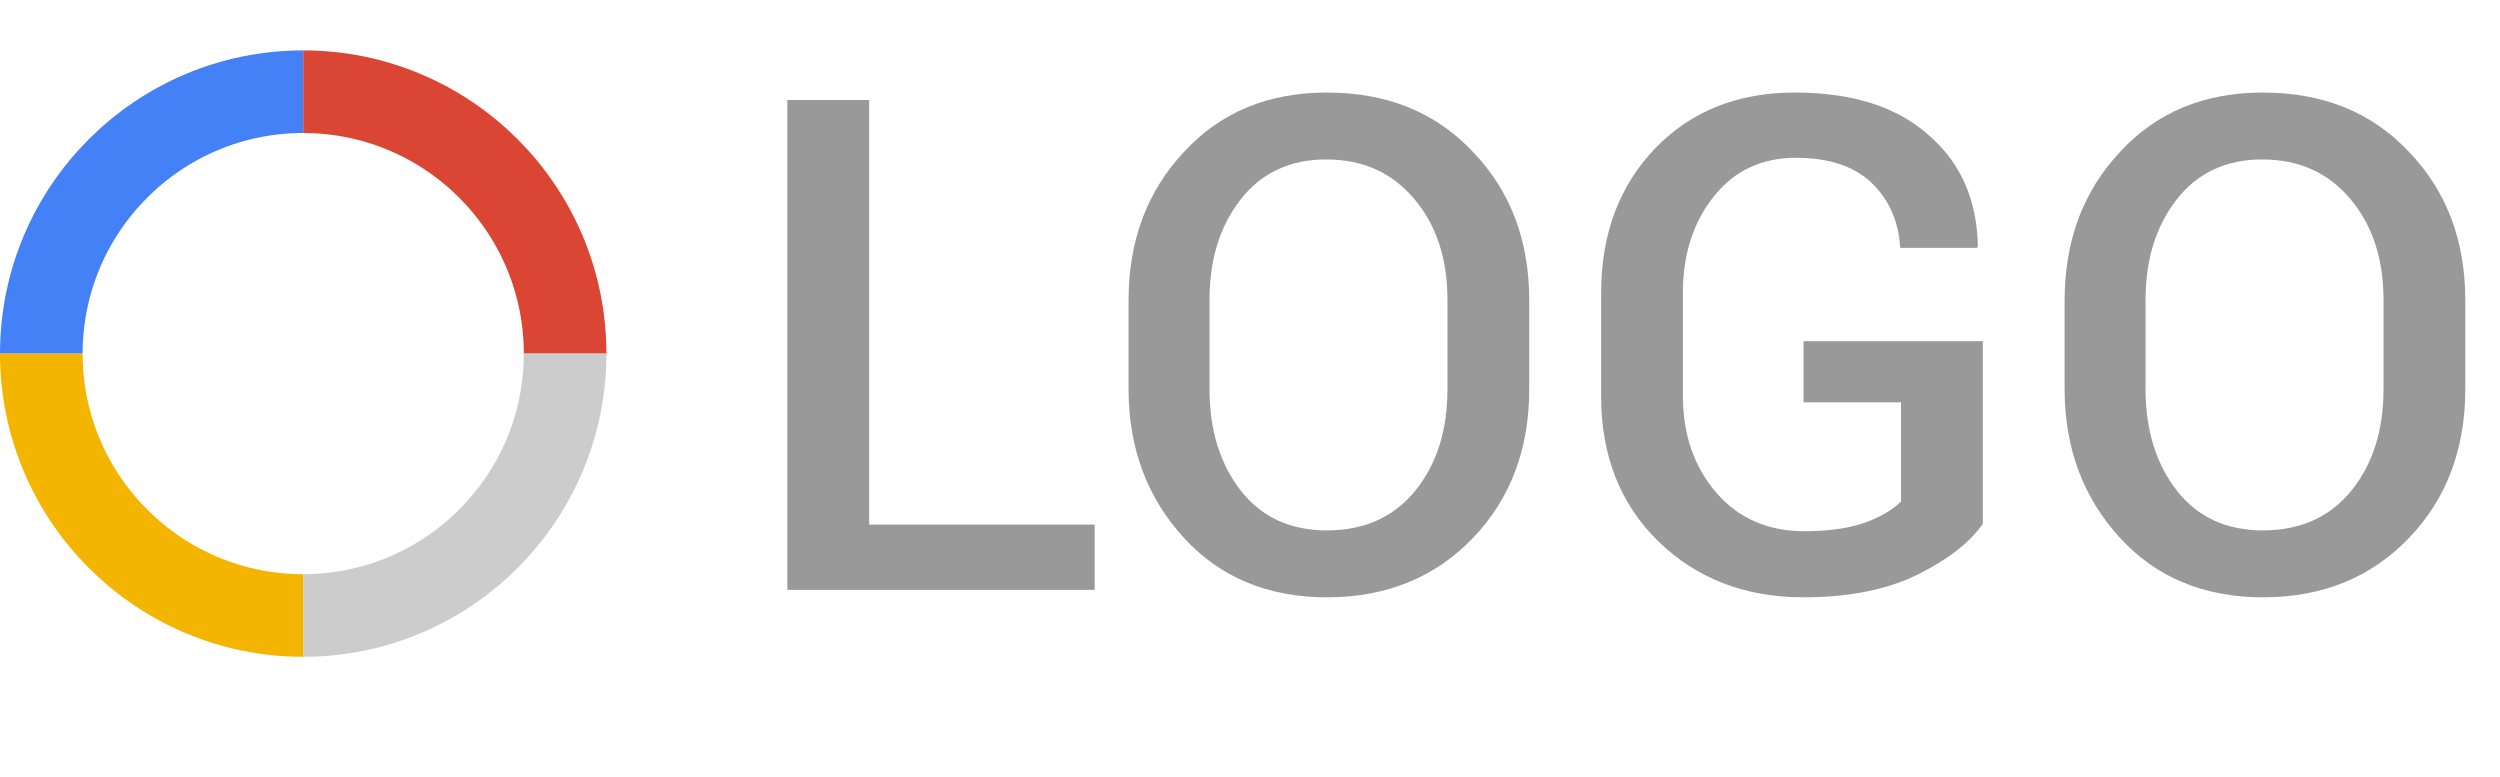
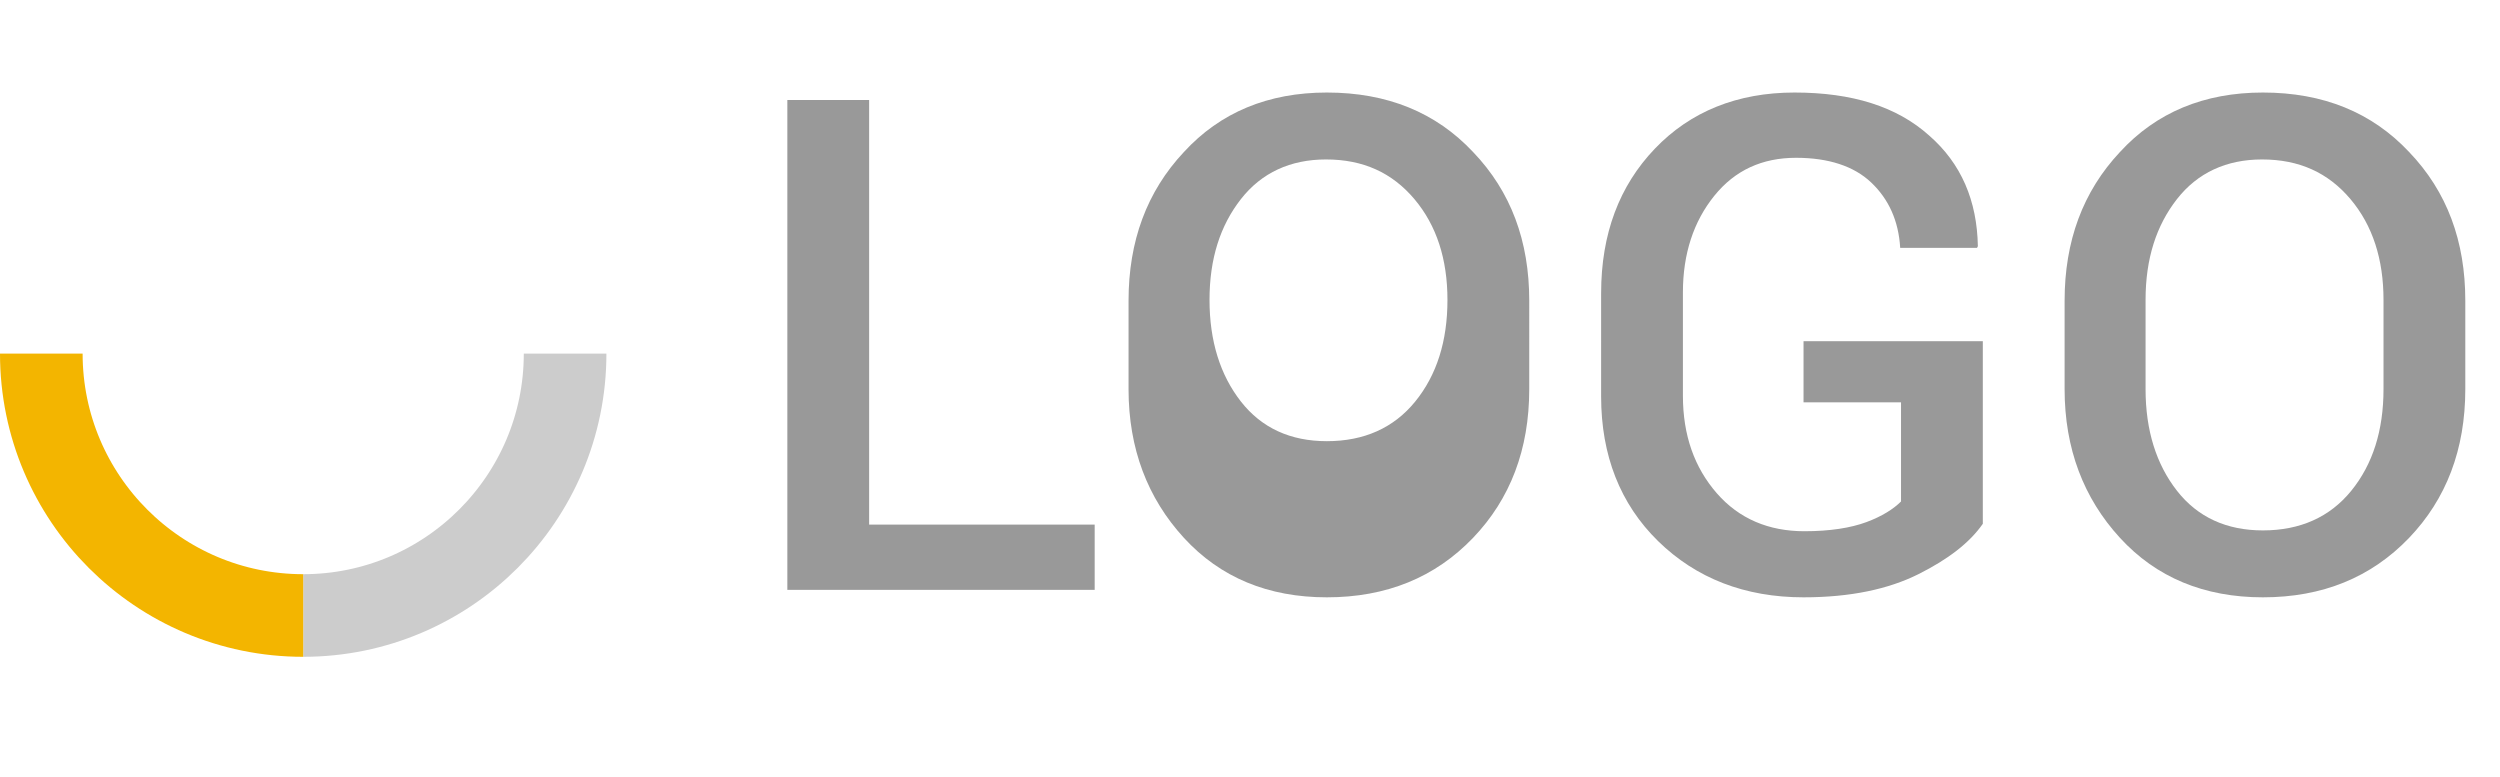
<svg xmlns="http://www.w3.org/2000/svg" version="1.1" id="Layer_1" x="0px" y="0px" viewBox="0 0 302.6 94" enable-background="new 0 0 302.6 94" xml:space="preserve">
  <g>
    <g>
      <path fill="#999999" d="M105.2,63.5h27.3v7.9H95.3V12.1h9.9V63.5z" />
-       <path fill="#999999" d="M185.1,47.1c0,7.3-2.3,13.3-6.8,18c-4.6,4.8-10.5,7.2-17.7,7.2c-7.1,0-12.9-2.4-17.3-7.2    c-4.4-4.8-6.7-10.8-6.7-18V36.4c0-7.2,2.2-13.2,6.7-18c4.4-4.8,10.2-7.2,17.3-7.2c7.3,0,13.2,2.4,17.7,7.2    c4.6,4.8,6.8,10.8,6.8,18V47.1z M175.2,36.3c0-4.9-1.3-9-4-12.2s-6.2-4.8-10.7-4.8c-4.3,0-7.8,1.6-10.3,4.8    c-2.5,3.2-3.8,7.2-3.8,12.2v10.8c0,5,1.3,9.1,3.8,12.3c2.5,3.2,6,4.8,10.4,4.8c4.5,0,8.1-1.6,10.7-4.8c2.6-3.2,3.9-7.3,3.9-12.3    V36.3z" />
+       <path fill="#999999" d="M185.1,47.1c0,7.3-2.3,13.3-6.8,18c-4.6,4.8-10.5,7.2-17.7,7.2c-7.1,0-12.9-2.4-17.3-7.2    c-4.4-4.8-6.7-10.8-6.7-18V36.4c0-7.2,2.2-13.2,6.7-18c4.4-4.8,10.2-7.2,17.3-7.2c7.3,0,13.2,2.4,17.7,7.2    c4.6,4.8,6.8,10.8,6.8,18V47.1z M175.2,36.3c0-4.9-1.3-9-4-12.2s-6.2-4.8-10.7-4.8c-4.3,0-7.8,1.6-10.3,4.8    c-2.5,3.2-3.8,7.2-3.8,12.2c0,5,1.3,9.1,3.8,12.3c2.5,3.2,6,4.8,10.4,4.8c4.5,0,8.1-1.6,10.7-4.8c2.6-3.2,3.9-7.3,3.9-12.3    V36.3z" />
      <path fill="#999999" d="M240,63.4c-1.6,2.3-4.2,4.3-7.8,6.1c-3.6,1.8-8.2,2.8-13.9,2.8c-7.1,0-13-2.3-17.6-6.8    c-4.6-4.5-6.9-10.4-6.9-17.5V35.5c0-7.2,2.2-13,6.5-17.5s10-6.8,16.9-6.8c7,0,12.4,1.7,16.3,5.2c3.9,3.4,5.8,7.9,5.9,13.4    l-0.1,0.2H230c-0.2-3.3-1.4-5.9-3.5-7.9s-5.2-3-9.1-3c-4.1,0-7.4,1.5-9.9,4.6c-2.5,3.1-3.8,7-3.8,11.7v12.5    c0,4.8,1.4,8.7,4.1,11.8c2.7,3.1,6.3,4.6,10.6,4.6c3.1,0,5.6-0.4,7.5-1.1c1.9-0.7,3.3-1.6,4.2-2.5v-12h-11.8v-7.4H240V63.4z" />
      <path fill="#999999" d="M298.4,47.1c0,7.3-2.3,13.3-6.8,18c-4.6,4.8-10.5,7.2-17.7,7.2c-7.1,0-12.9-2.4-17.3-7.2    c-4.4-4.8-6.7-10.8-6.7-18V36.4c0-7.2,2.2-13.2,6.7-18c4.4-4.8,10.2-7.2,17.3-7.2c7.3,0,13.2,2.4,17.7,7.2    c4.6,4.8,6.8,10.8,6.8,18V47.1z M288.5,36.3c0-4.9-1.3-9-4-12.2s-6.2-4.8-10.7-4.8c-4.3,0-7.8,1.6-10.3,4.8    c-2.5,3.2-3.8,7.2-3.8,12.2v10.8c0,5,1.3,9.1,3.8,12.3c2.5,3.2,6,4.8,10.4,4.8c4.5,0,8.1-1.6,10.7-4.8c2.6-3.2,3.9-7.3,3.9-12.3    V36.3z" />
    </g>
    <g>
      <path fill="none" stroke="#000000" stroke-width="10" stroke-miterlimit="10" d="M5,42.8" />
      <path fill="none" stroke="#000000" stroke-width="10" stroke-miterlimit="10" d="M68.4,42.8" />
-       <path fill="none" stroke="#4480F6" stroke-width="10" stroke-miterlimit="10" d="M5,42.8c0-17.5,14.2-31.7,31.7-31.7" />
-       <path fill="none" stroke="#DB4534" stroke-width="10" stroke-miterlimit="10" d="M36.7,11.1c17.5,0,31.7,14.2,31.7,31.7" />
      <path fill="none" stroke="#CCCCCC" stroke-width="10" stroke-miterlimit="10" d="M68.4,42.8c0,17.5-14.2,31.7-31.7,31.7" />
      <path fill="none" stroke="#F3B500" stroke-width="10" stroke-miterlimit="10" d="M36.7,74.5C19.2,74.5,5,60.3,5,42.8" />
    </g>
  </g>
</svg>